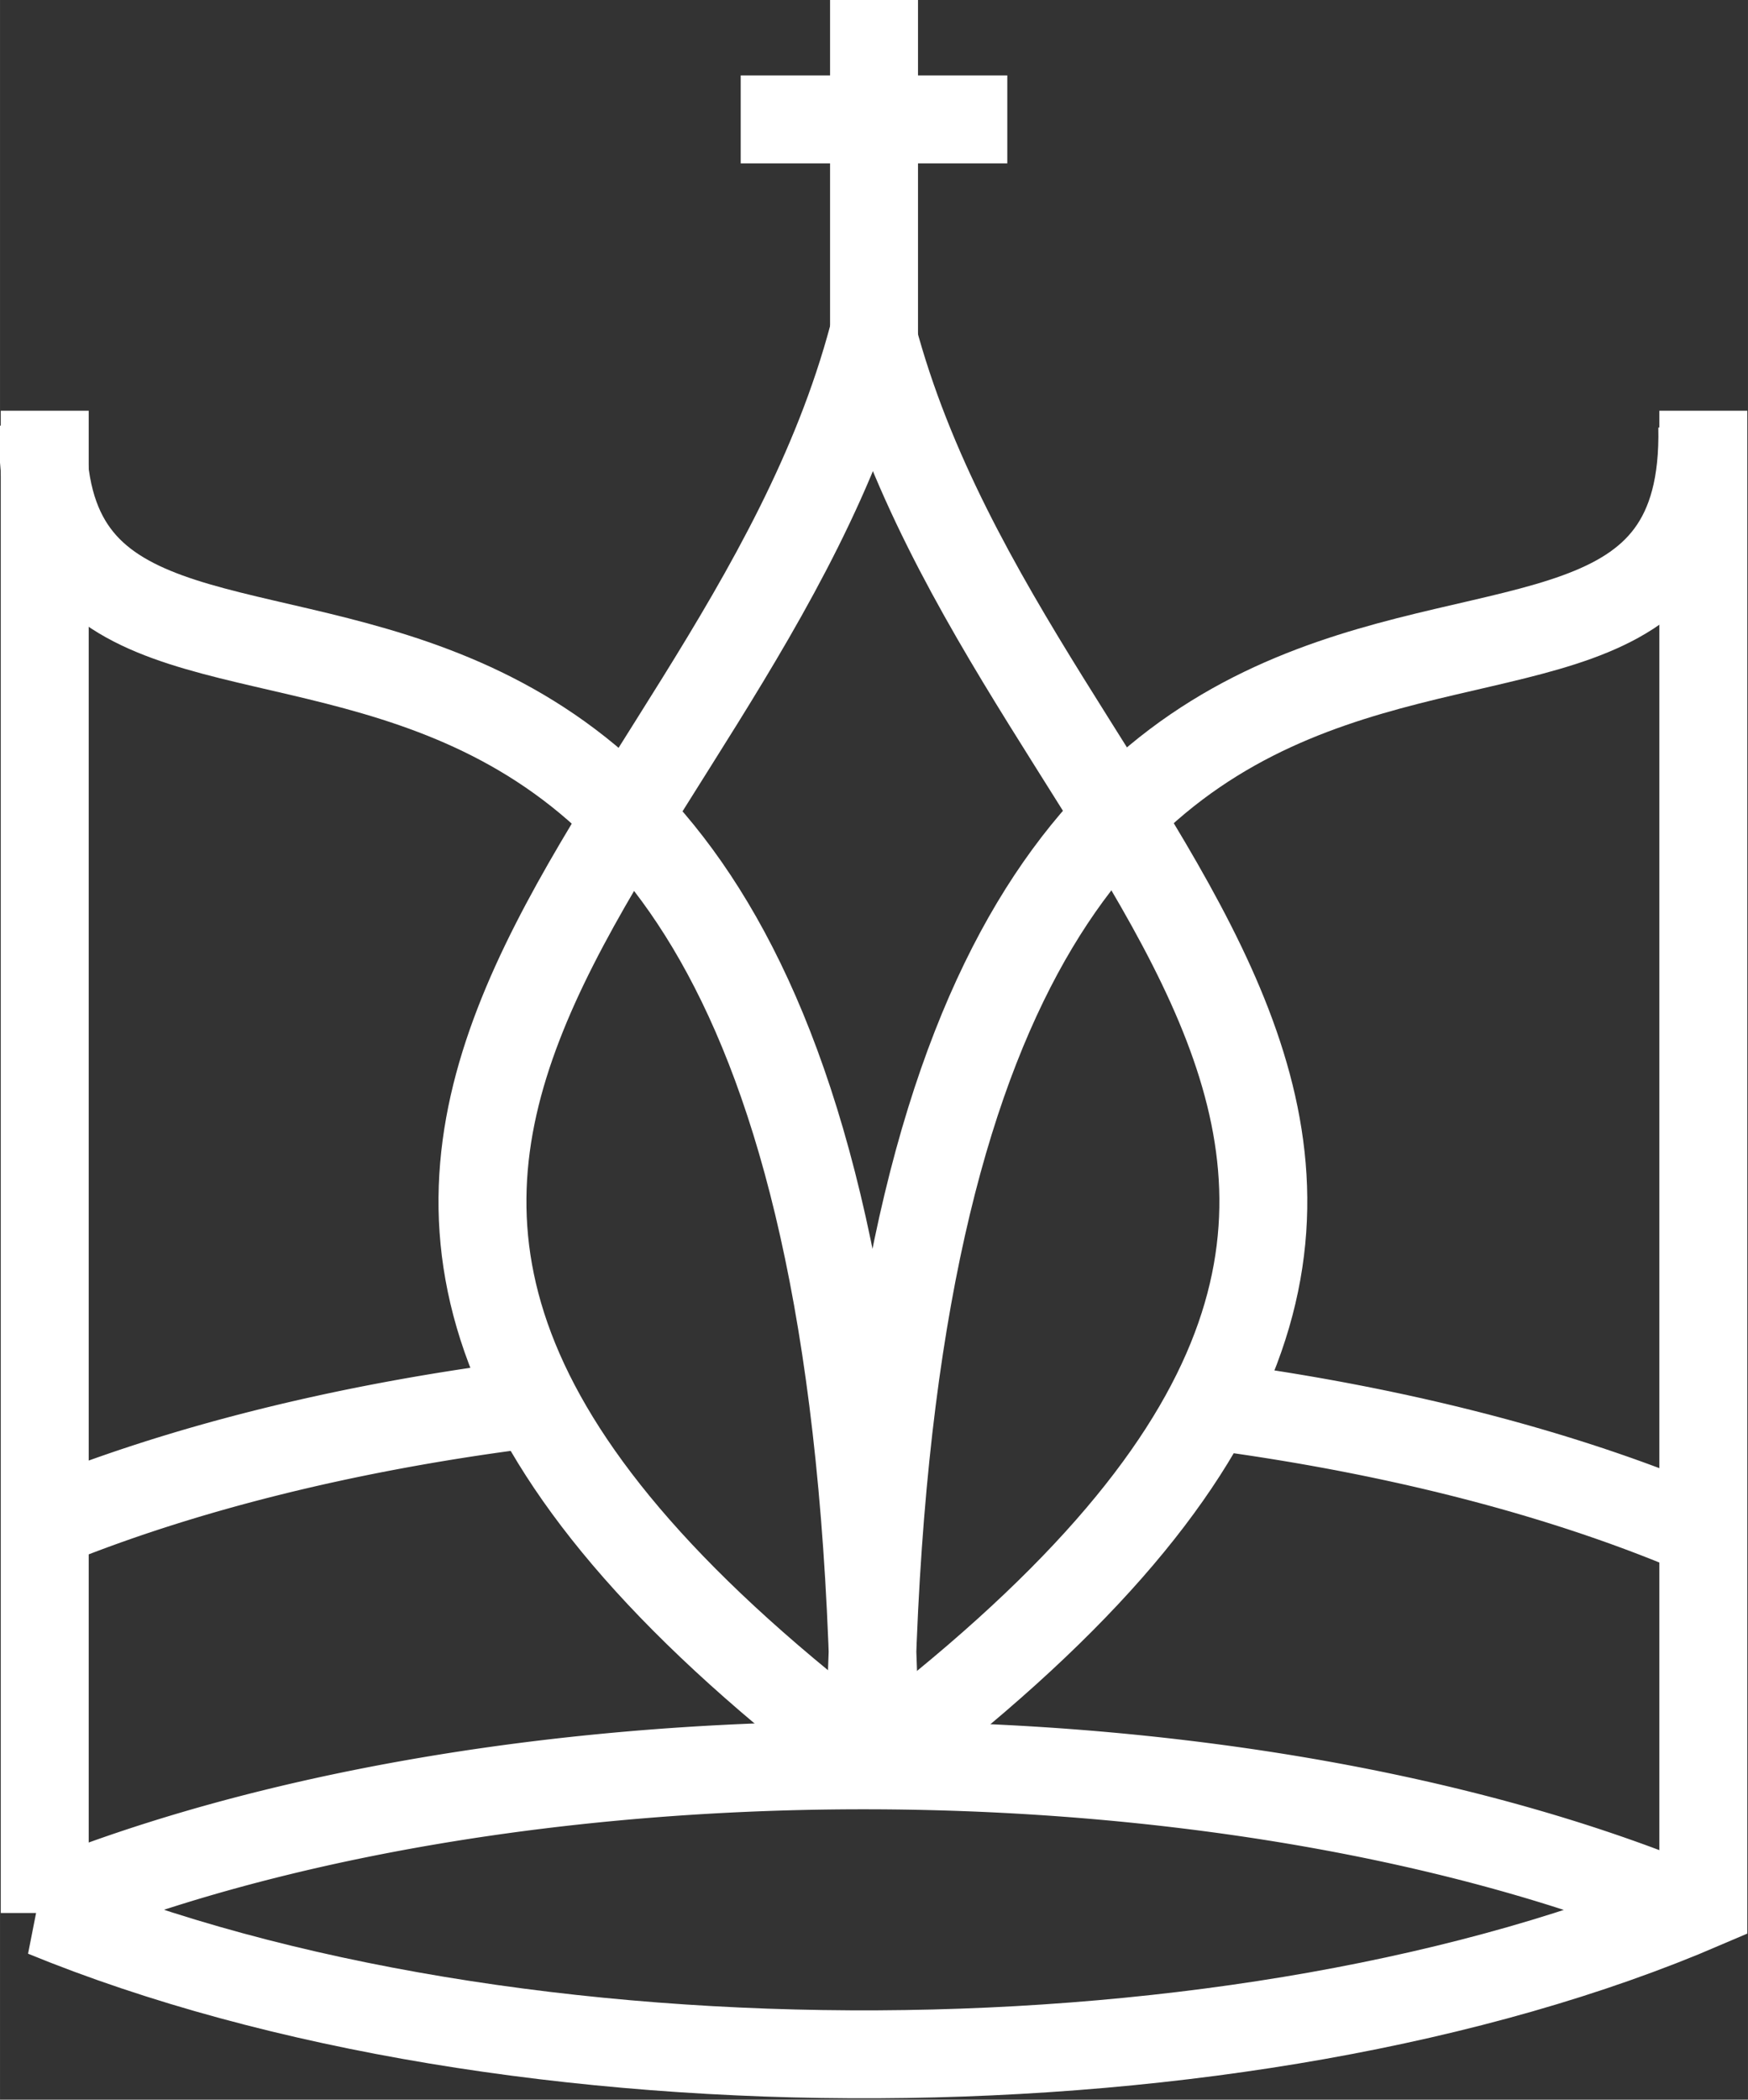
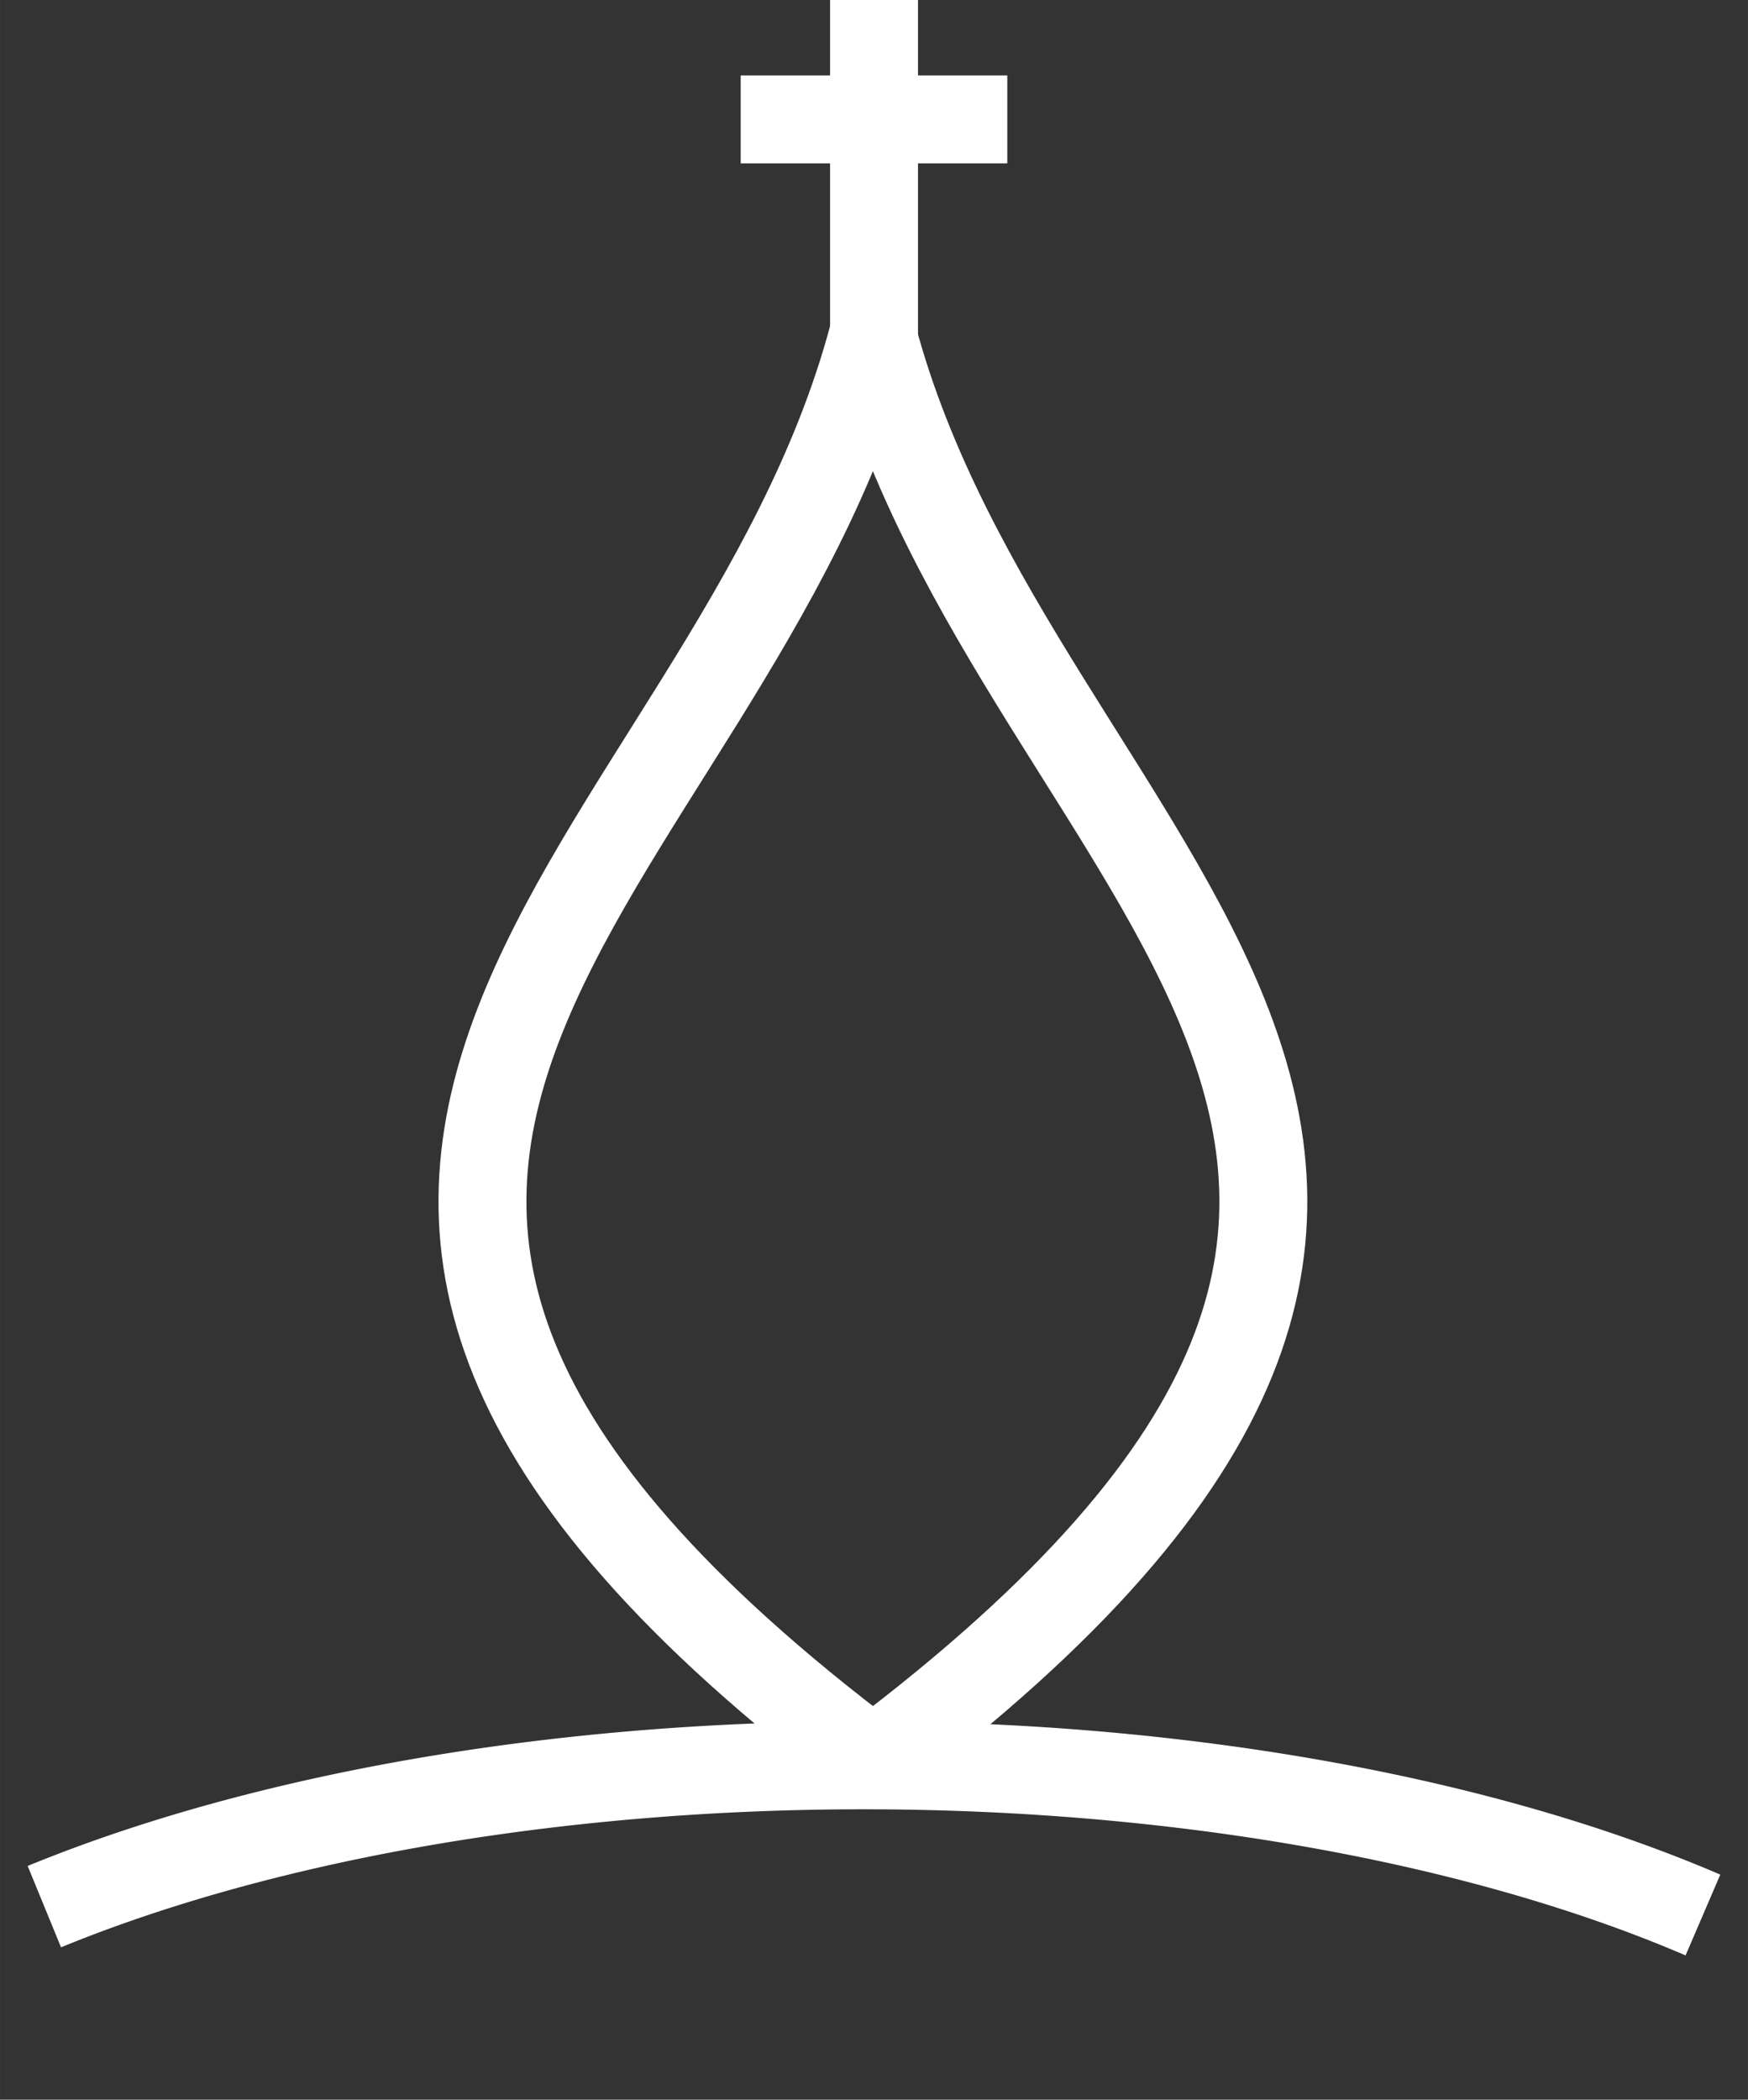
<svg xmlns="http://www.w3.org/2000/svg" xmlns:ns1="http://sodipodi.sourceforge.net/DTD/sodipodi-0.dtd" xmlns:ns2="http://www.inkscape.org/namespaces/inkscape" width="99.4" height="119.381" viewBox="0 0 26.299 31.586" id="svg1" xml:space="preserve" ns1:docname="ProvPresLogo.svg" ns2:version="1.3 (0e150ed6c4, 2023-07-21)">
  <rect x="0" y="0" width="26.299" height="31.586" fill="#333333" stroke="none" />
  <defs id="defs1" />
  <g ns2:label="Layer 1" ns2:groupmode="layer" id="layer1" transform="translate(-637.626,-141.006)">
    <g id="g6-4" transform="translate(321.024,0.123)">
-       <path style="fill:none;fill-opacity:1;stroke:#ffffff;stroke-width:1.323;stroke-linecap:butt;stroke-linejoin:bevel;stroke-dasharray:none;stroke-opacity:1" id="path47-7-2" transform="scale(1,-1)" d="m 324.434,-162.022 a 17.916,7.749 0 0 1 -7.165,-1.797" ns1:type="arc" ns1:arc-type="arc" ns1:open="true" ns1:start="1.8630358" ns1:end="2.329596" ns1:ry="7.7488585" ns1:rx="17.915632" ns1:cy="-169.44211" ns1:cx="329.59552" />
      <path style="fill:none;fill-opacity:1;stroke:#ffffff;stroke-width:1.627;stroke-linecap:butt;stroke-linejoin:miter;stroke-dasharray:none;stroke-opacity:1" d="M 50,63.604 C 35.165,52.436 47.339,47.211 50,37.231 m 0,26.374 C 64.835,52.436 52.661,47.211 50,37.231" id="path48-08-6" ns1:nodetypes="cc" ns2:original-d="M 50,63.604301 C 35.165232,52.435669 47.338748,47.210753 50,37.230645" ns2:path-effect="#path-effect63-1-9" transform="matrix(0.813,0,0,0.813,289.085,115.67)" />
-       <path id="path55-0-6" style="fill:none;stroke:#ffffff;stroke-width:1.323;stroke-linecap:square;stroke-dasharray:none;stroke-opacity:1" d="m 342.229,147.723 v 21.812 c -6.871,2.953 -17.925,3.009 -24.954,0.126 h 4e-5 v -21.938" ns1:nodetypes="ccccc" />
-       <path style="fill:none;fill-opacity:1;stroke:#ffffff;stroke-width:1.632;stroke-linecap:butt;stroke-linejoin:miter;stroke-dasharray:none;stroke-opacity:1" d="M 50.048,63.891 C 49.934,35.337 34.363,47.457 34.552,38.86 M 49.952,63.891 C 50.066,35.337 65.637,47.457 65.448,38.86" id="path57-3-1" ns1:nodetypes="cc" ns2:path-effect="#path-effect65-4-1" ns2:original-d="M 50.048129,63.890781 C 49.933822,35.337175 34.362599,47.456636 34.552165,38.860294" transform="matrix(0.808,0,0,0.813,289.329,115.707)" />
      <path style="fill:none;fill-opacity:1;stroke:#ffffff;stroke-width:1.323;stroke-linecap:butt;stroke-linejoin:miter;stroke-dasharray:none;stroke-opacity:1" d="m 329.752,140.883 v 5.729" id="path58-0-9" ns1:nodetypes="cc" />
      <path style="fill:none;fill-opacity:1;stroke:#ffffff;stroke-width:1.323;stroke-linecap:butt;stroke-linejoin:bevel;stroke-dasharray:none;stroke-opacity:1" id="path59-1-4" d="m 342.223,-169.691 a 17.916,7.749 0 0 1 -24.954,0.126" ns1:type="arc" ns1:arc-type="arc" ns1:open="true" ns1:start="0.78861143" ns1:end="2.329596" ns1:ry="7.7488585" ns1:rx="17.915632" ns1:cy="-175.18831" ns1:cx="329.59552" transform="scale(1,-1)" />
      <path style="fill:none;fill-opacity:1;stroke:#ffffff;stroke-width:1.323;stroke-linecap:butt;stroke-linejoin:miter;stroke-dasharray:none;stroke-opacity:1" d="m 327.746,142.679 h 4.011" id="path60-4-7" ns1:nodetypes="cc" />
-       <path style="fill:none;fill-opacity:1;stroke:#ffffff;stroke-width:1.323;stroke-linecap:butt;stroke-linejoin:bevel;stroke-dasharray:none;stroke-opacity:1" id="path61-0-5" transform="scale(1,-1)" d="m 342.223,-163.945 a 17.916,7.749 0 0 1 -7.249,1.895" ns1:type="arc" ns1:arc-type="arc" ns1:open="true" ns1:start="0.78861143" ns1:end="1.2659077" ns1:ry="7.7488585" ns1:rx="17.915632" ns1:cy="-169.44211" ns1:cx="329.59552" />
    </g>
  </g>
</svg>